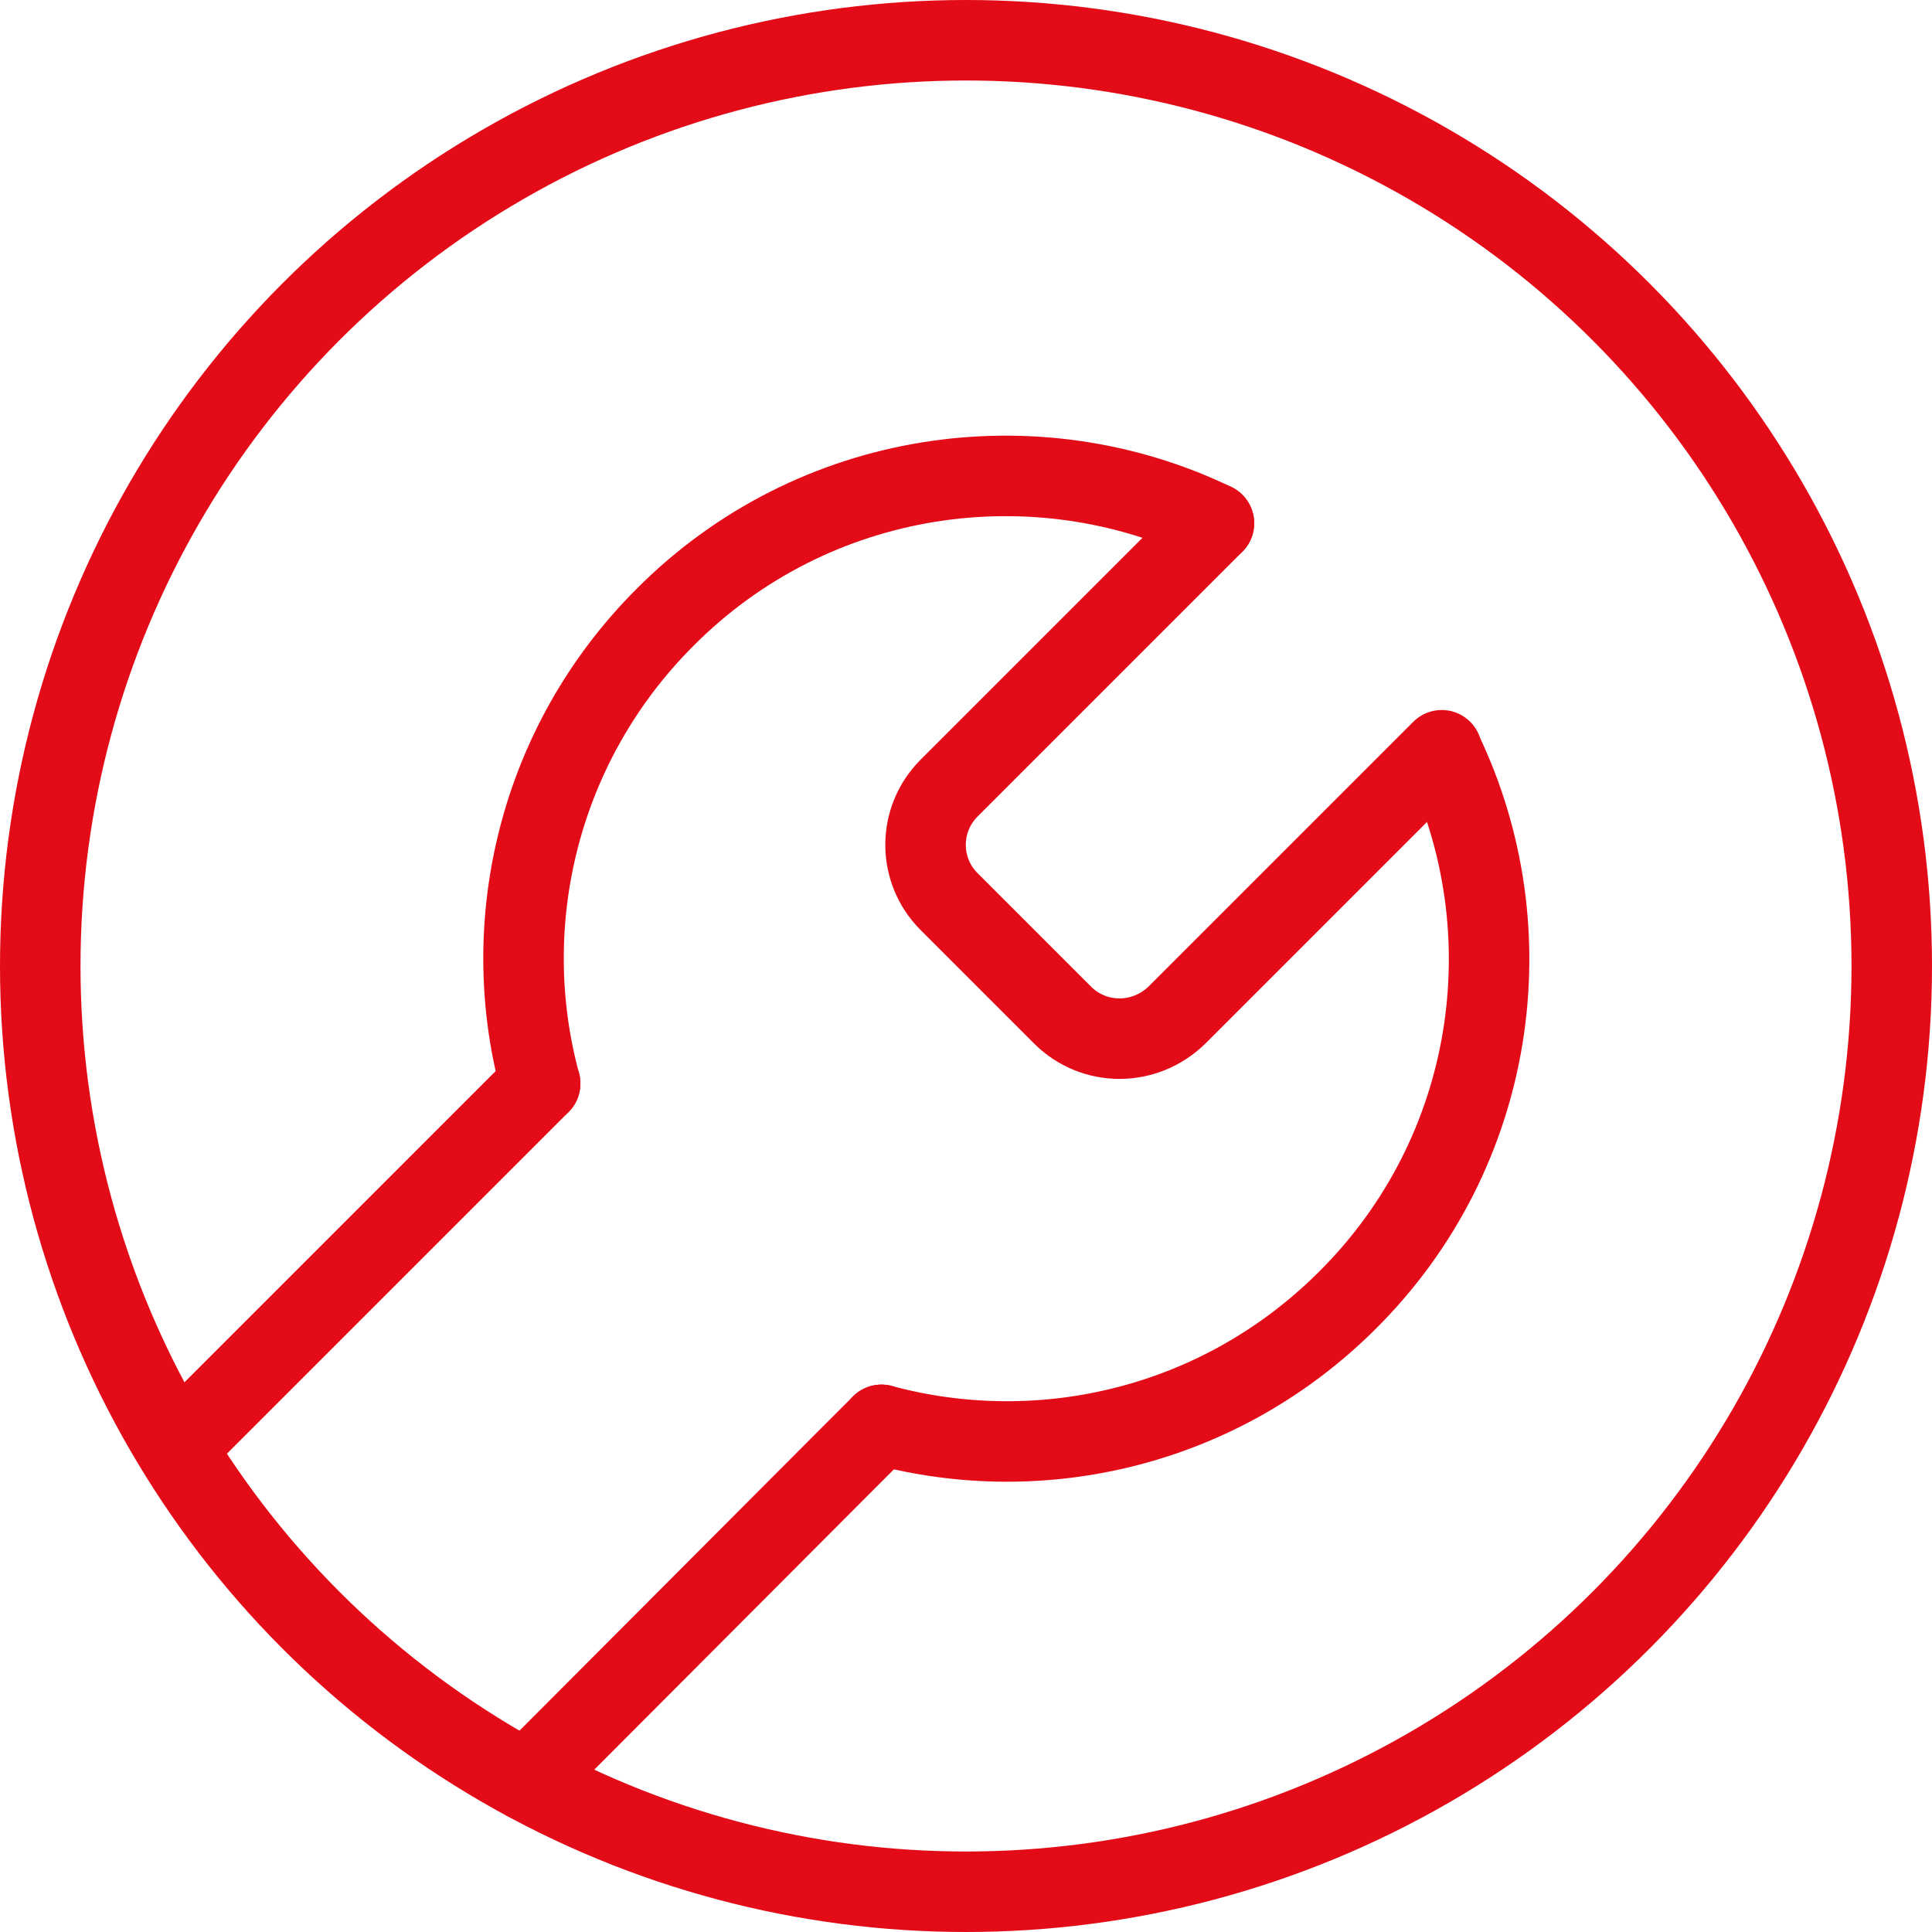
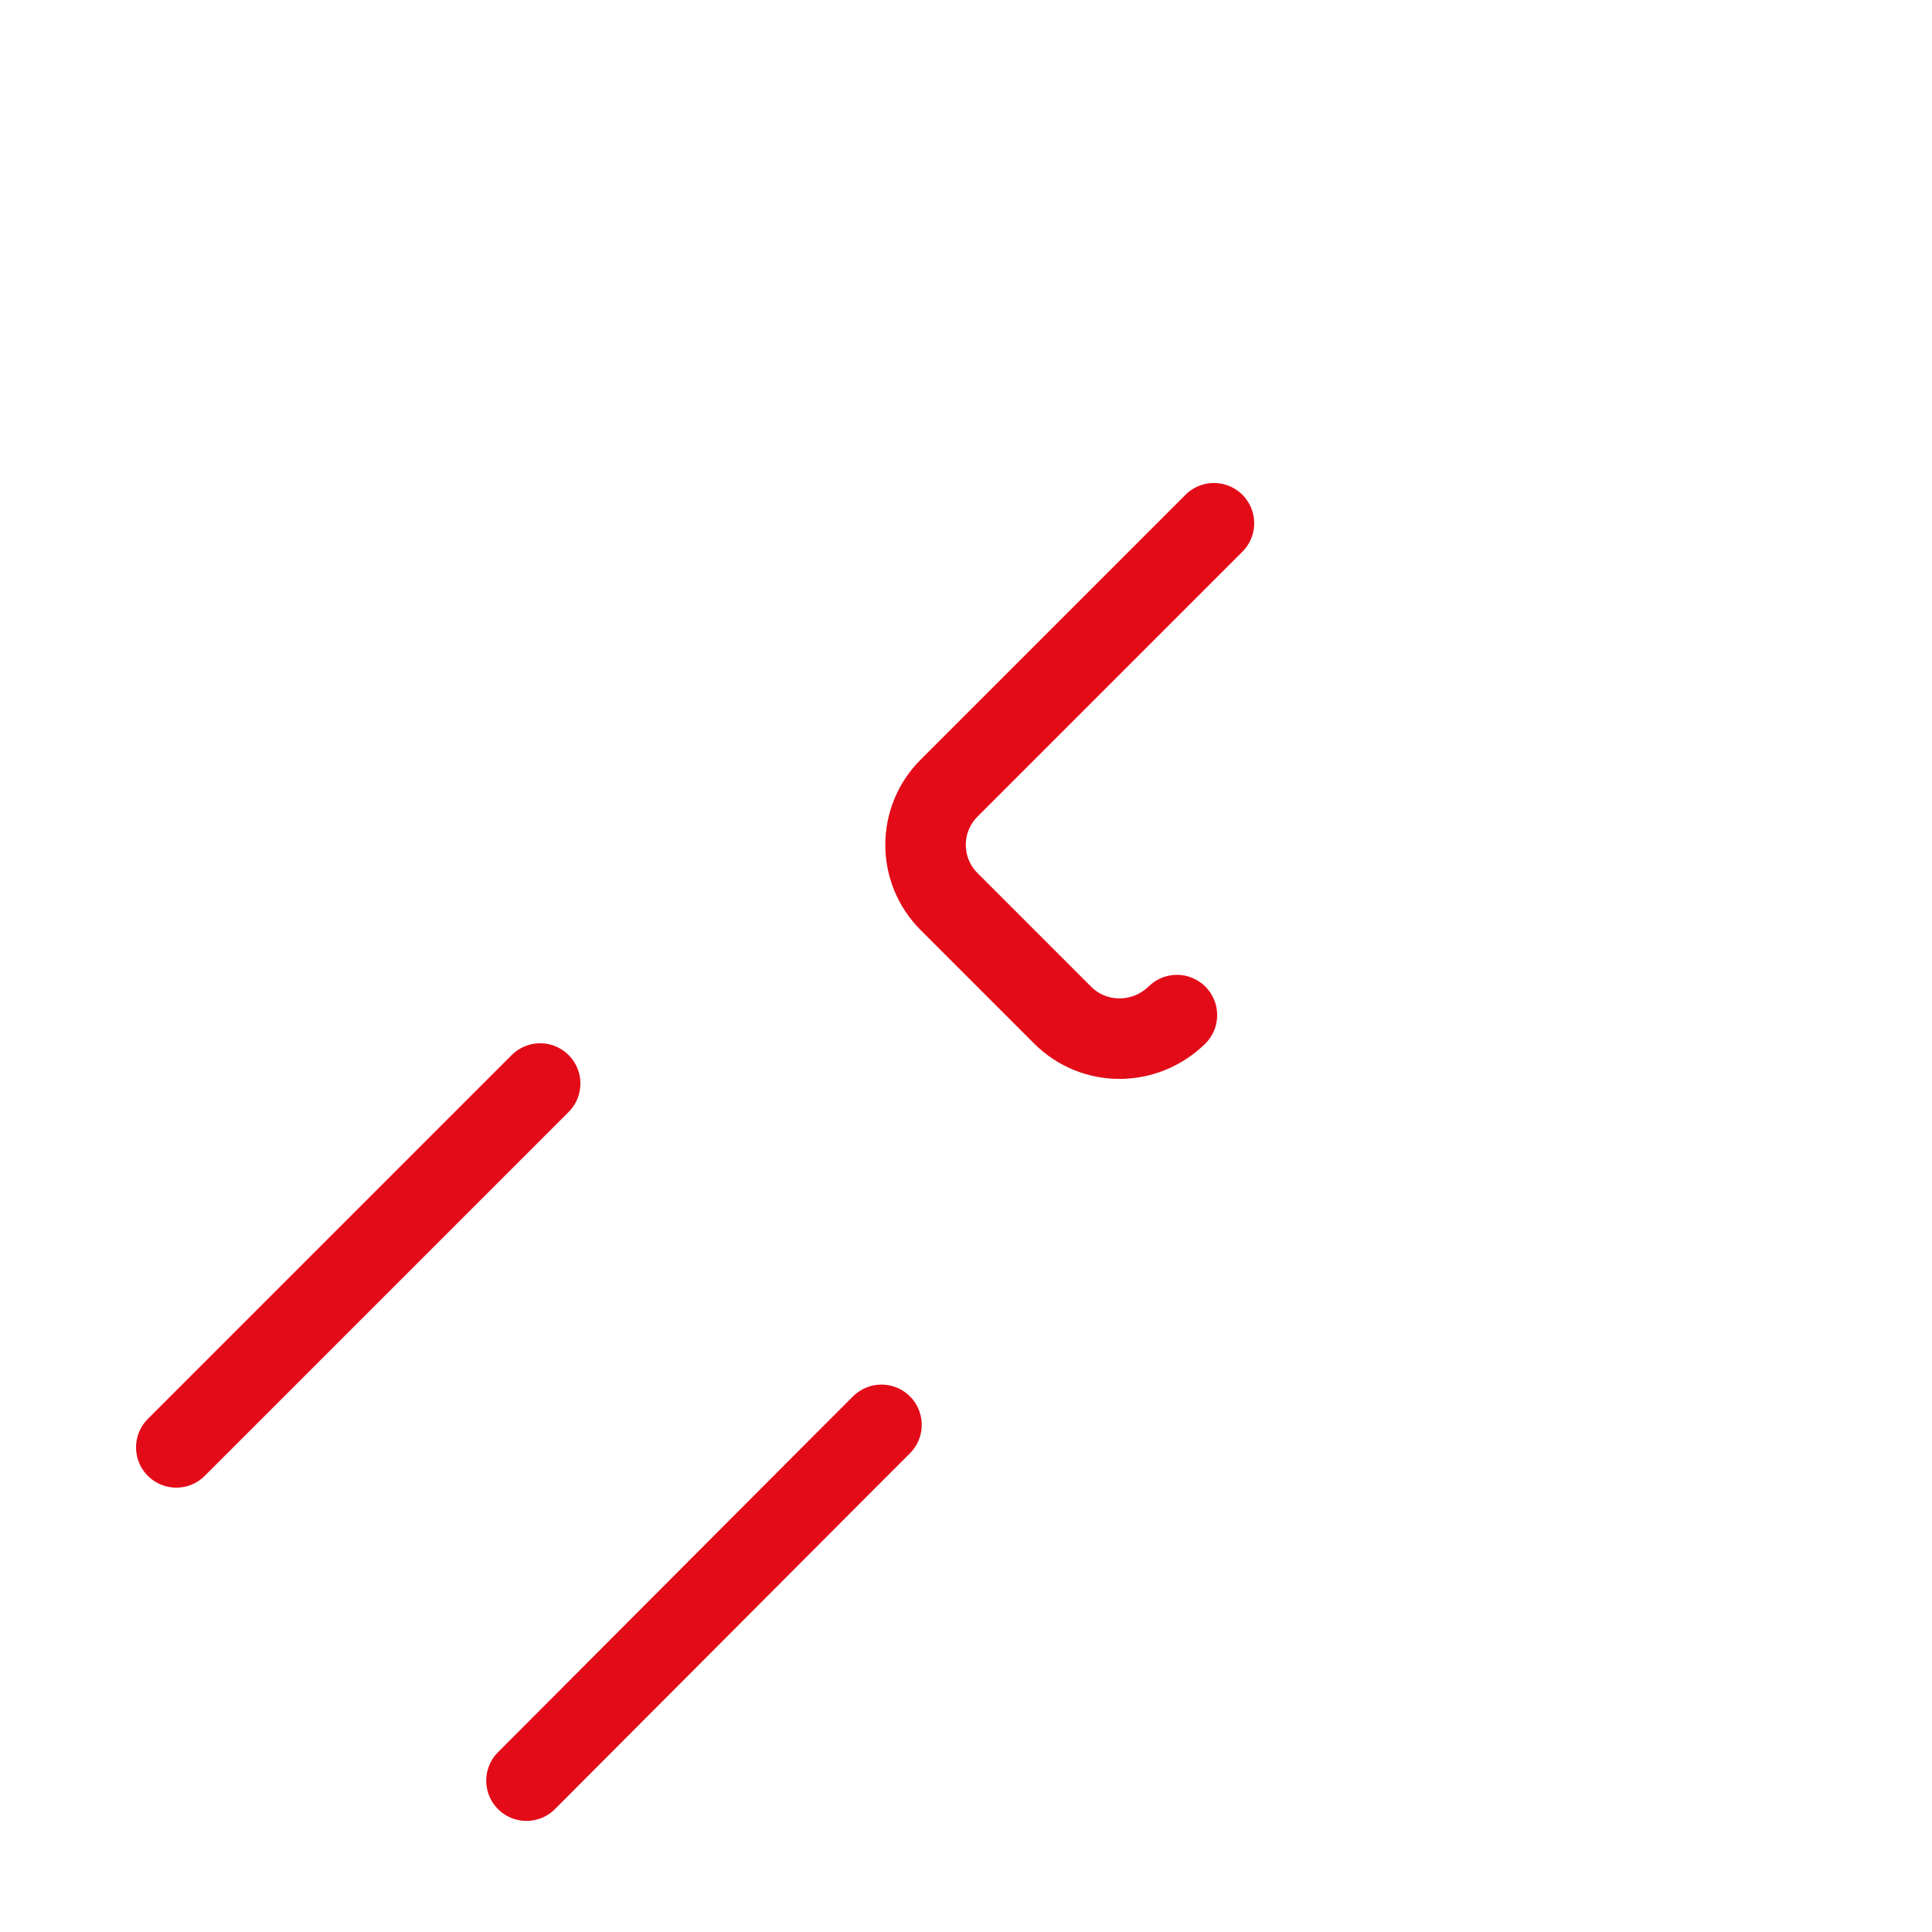
<svg xmlns="http://www.w3.org/2000/svg" id="Ebene_2" viewBox="0 0 24 24">
  <defs>
    <style>.cls-1{fill:none;stroke:#e30b18;stroke-linecap:round;stroke-linejoin:round;}</style>
  </defs>
  <g id="Ebene_5">
    <polyline class="cls-1" points="6.54 22.12 10.48 18.17 10.95 17.7" />
    <polyline class="cls-1" points="2.19 17.98 4.12 16.05 6.71 13.46" />
-     <path class="cls-1" d="M15.08,6.5l-3.29,3.29c-.39.39-.39,1.02,0,1.41l1.41,1.41c.39.39,1.02.39,1.42,0l3.29-3.29" />
-     <path class="cls-1" d="M17.91,9.33c1.07,2.22.68,4.98-1.17,6.82-1.57,1.57-3.79,2.09-5.79,1.55" />
-     <path class="cls-1" d="M6.71,13.46c-.54-1.99-.02-4.22,1.55-5.79,1.84-1.85,4.6-2.24,6.82-1.17" />
-     <circle class="cls-1" cx="12" cy="12" r="11.5" />
+     <path class="cls-1" d="M15.08,6.5l-3.29,3.29c-.39.39-.39,1.02,0,1.41l1.41,1.41c.39.39,1.02.39,1.42,0" />
  </g>
</svg>